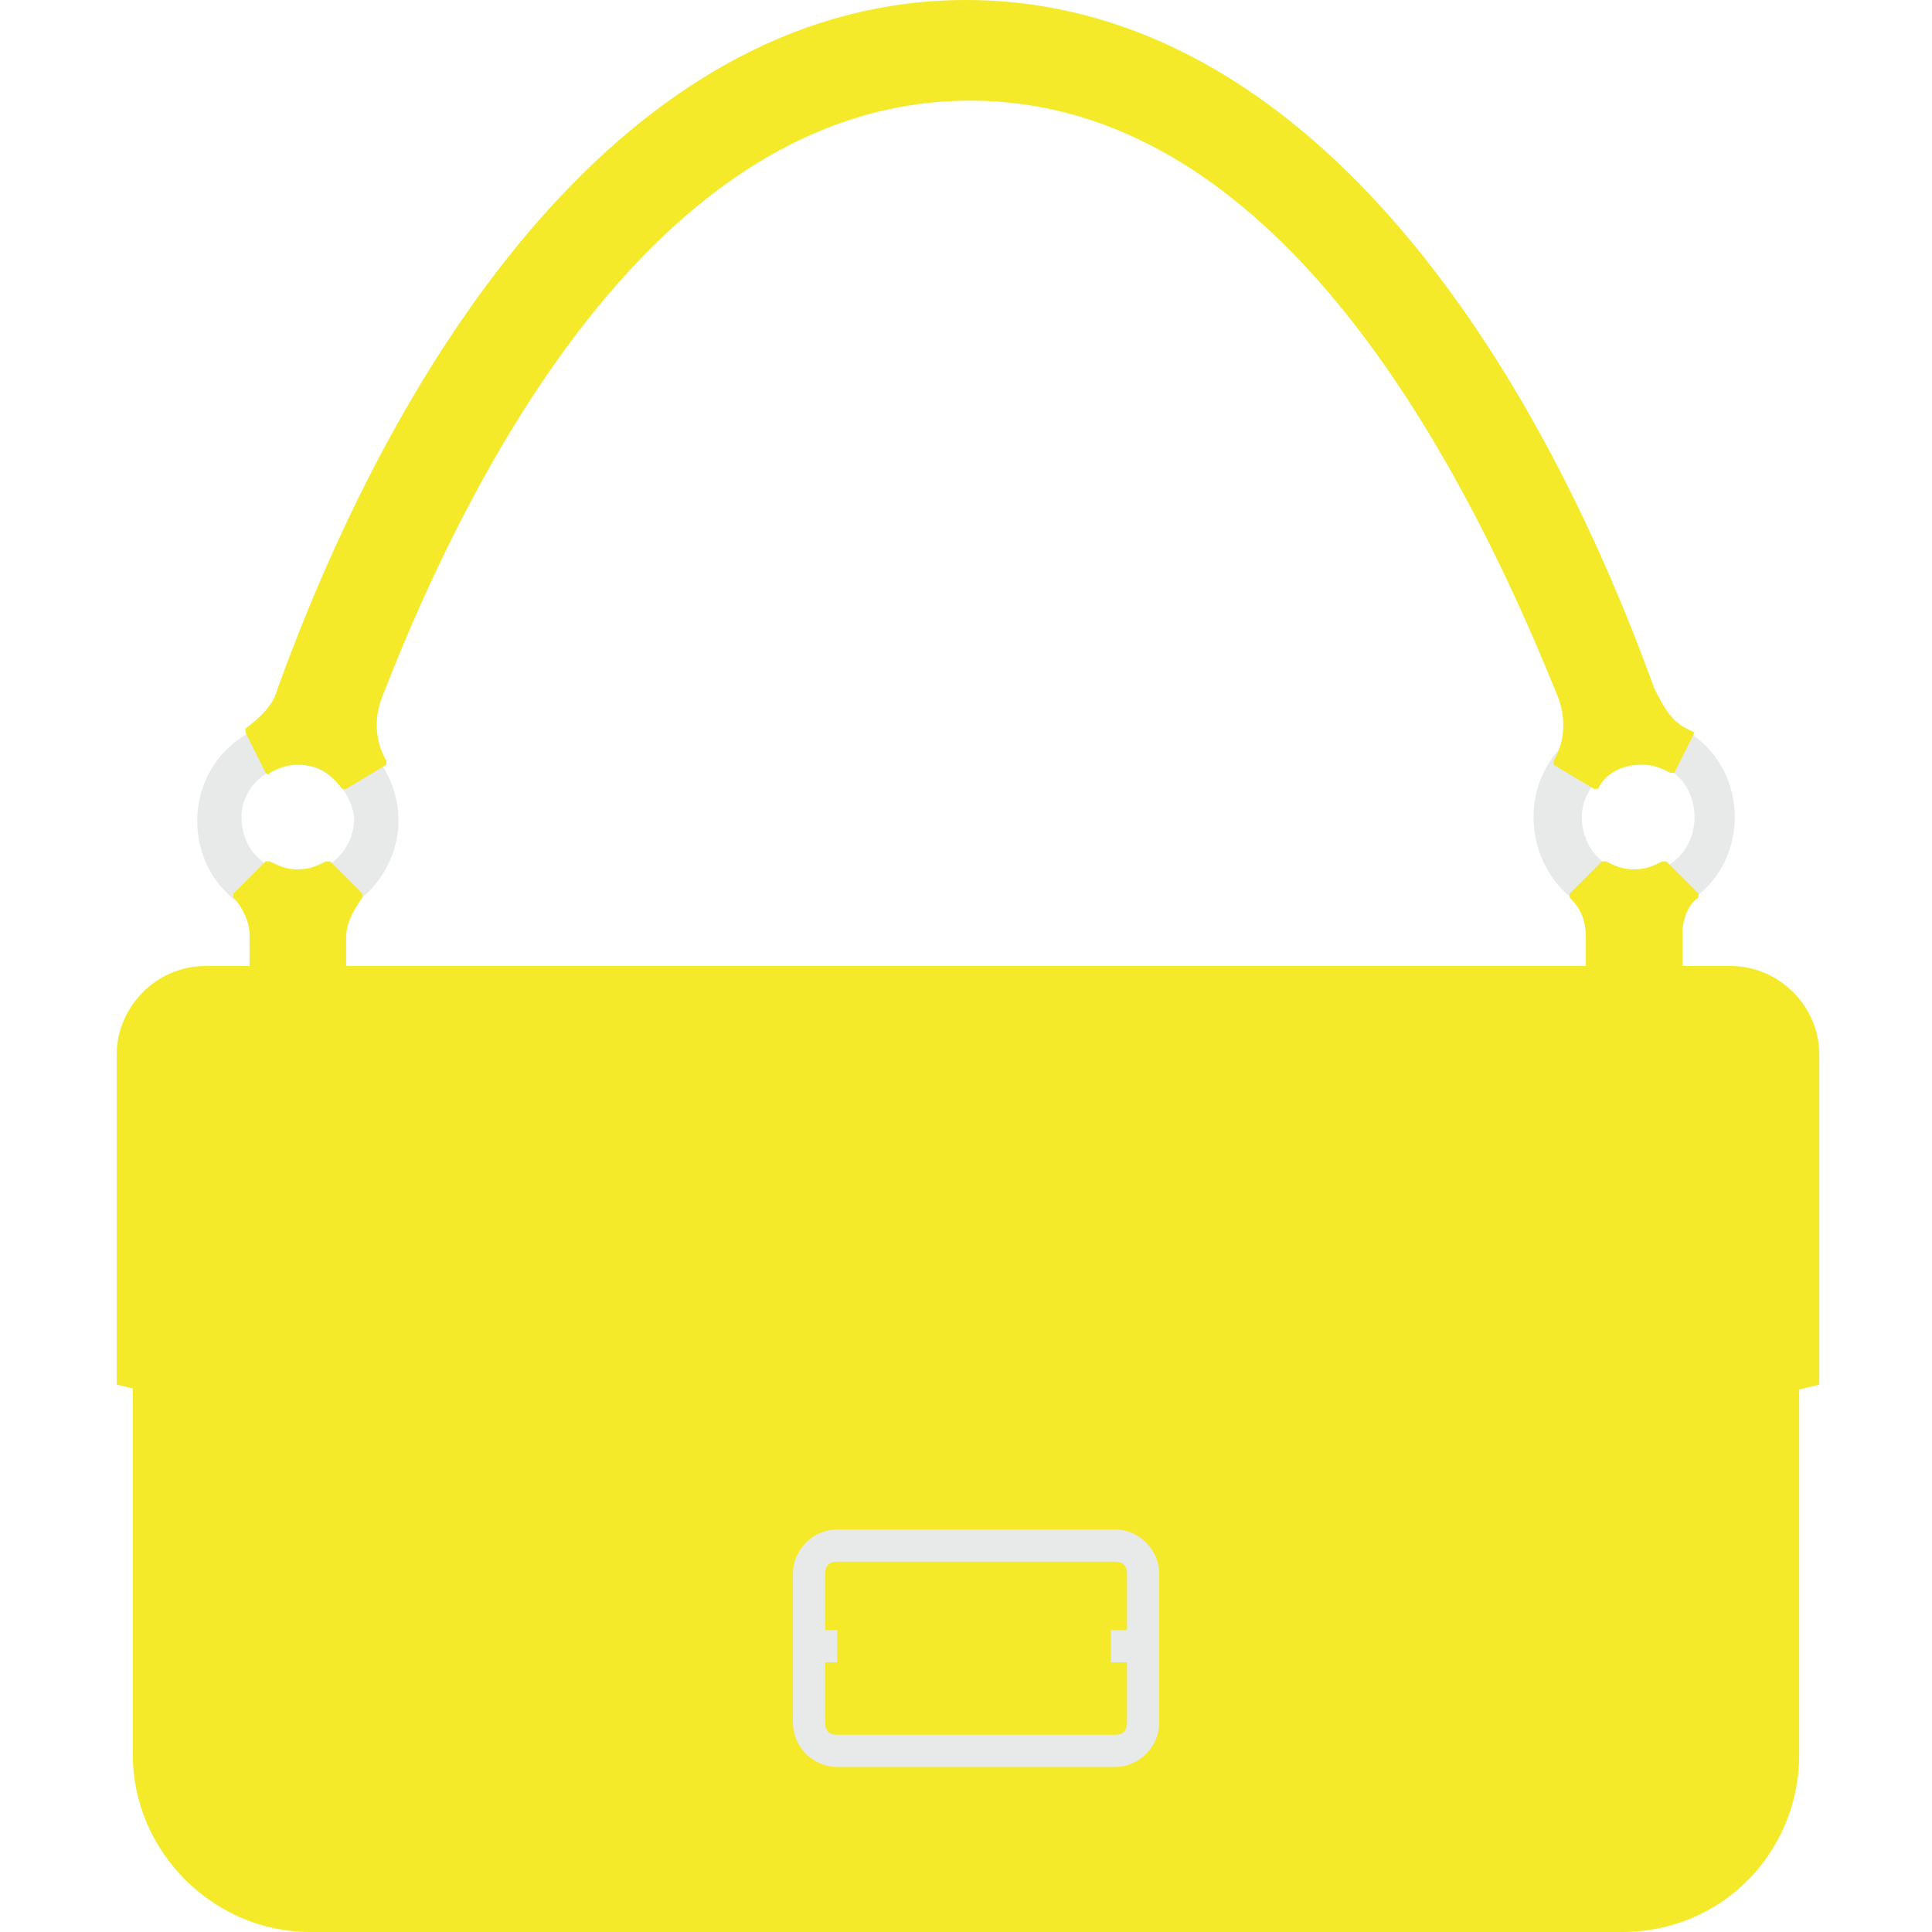
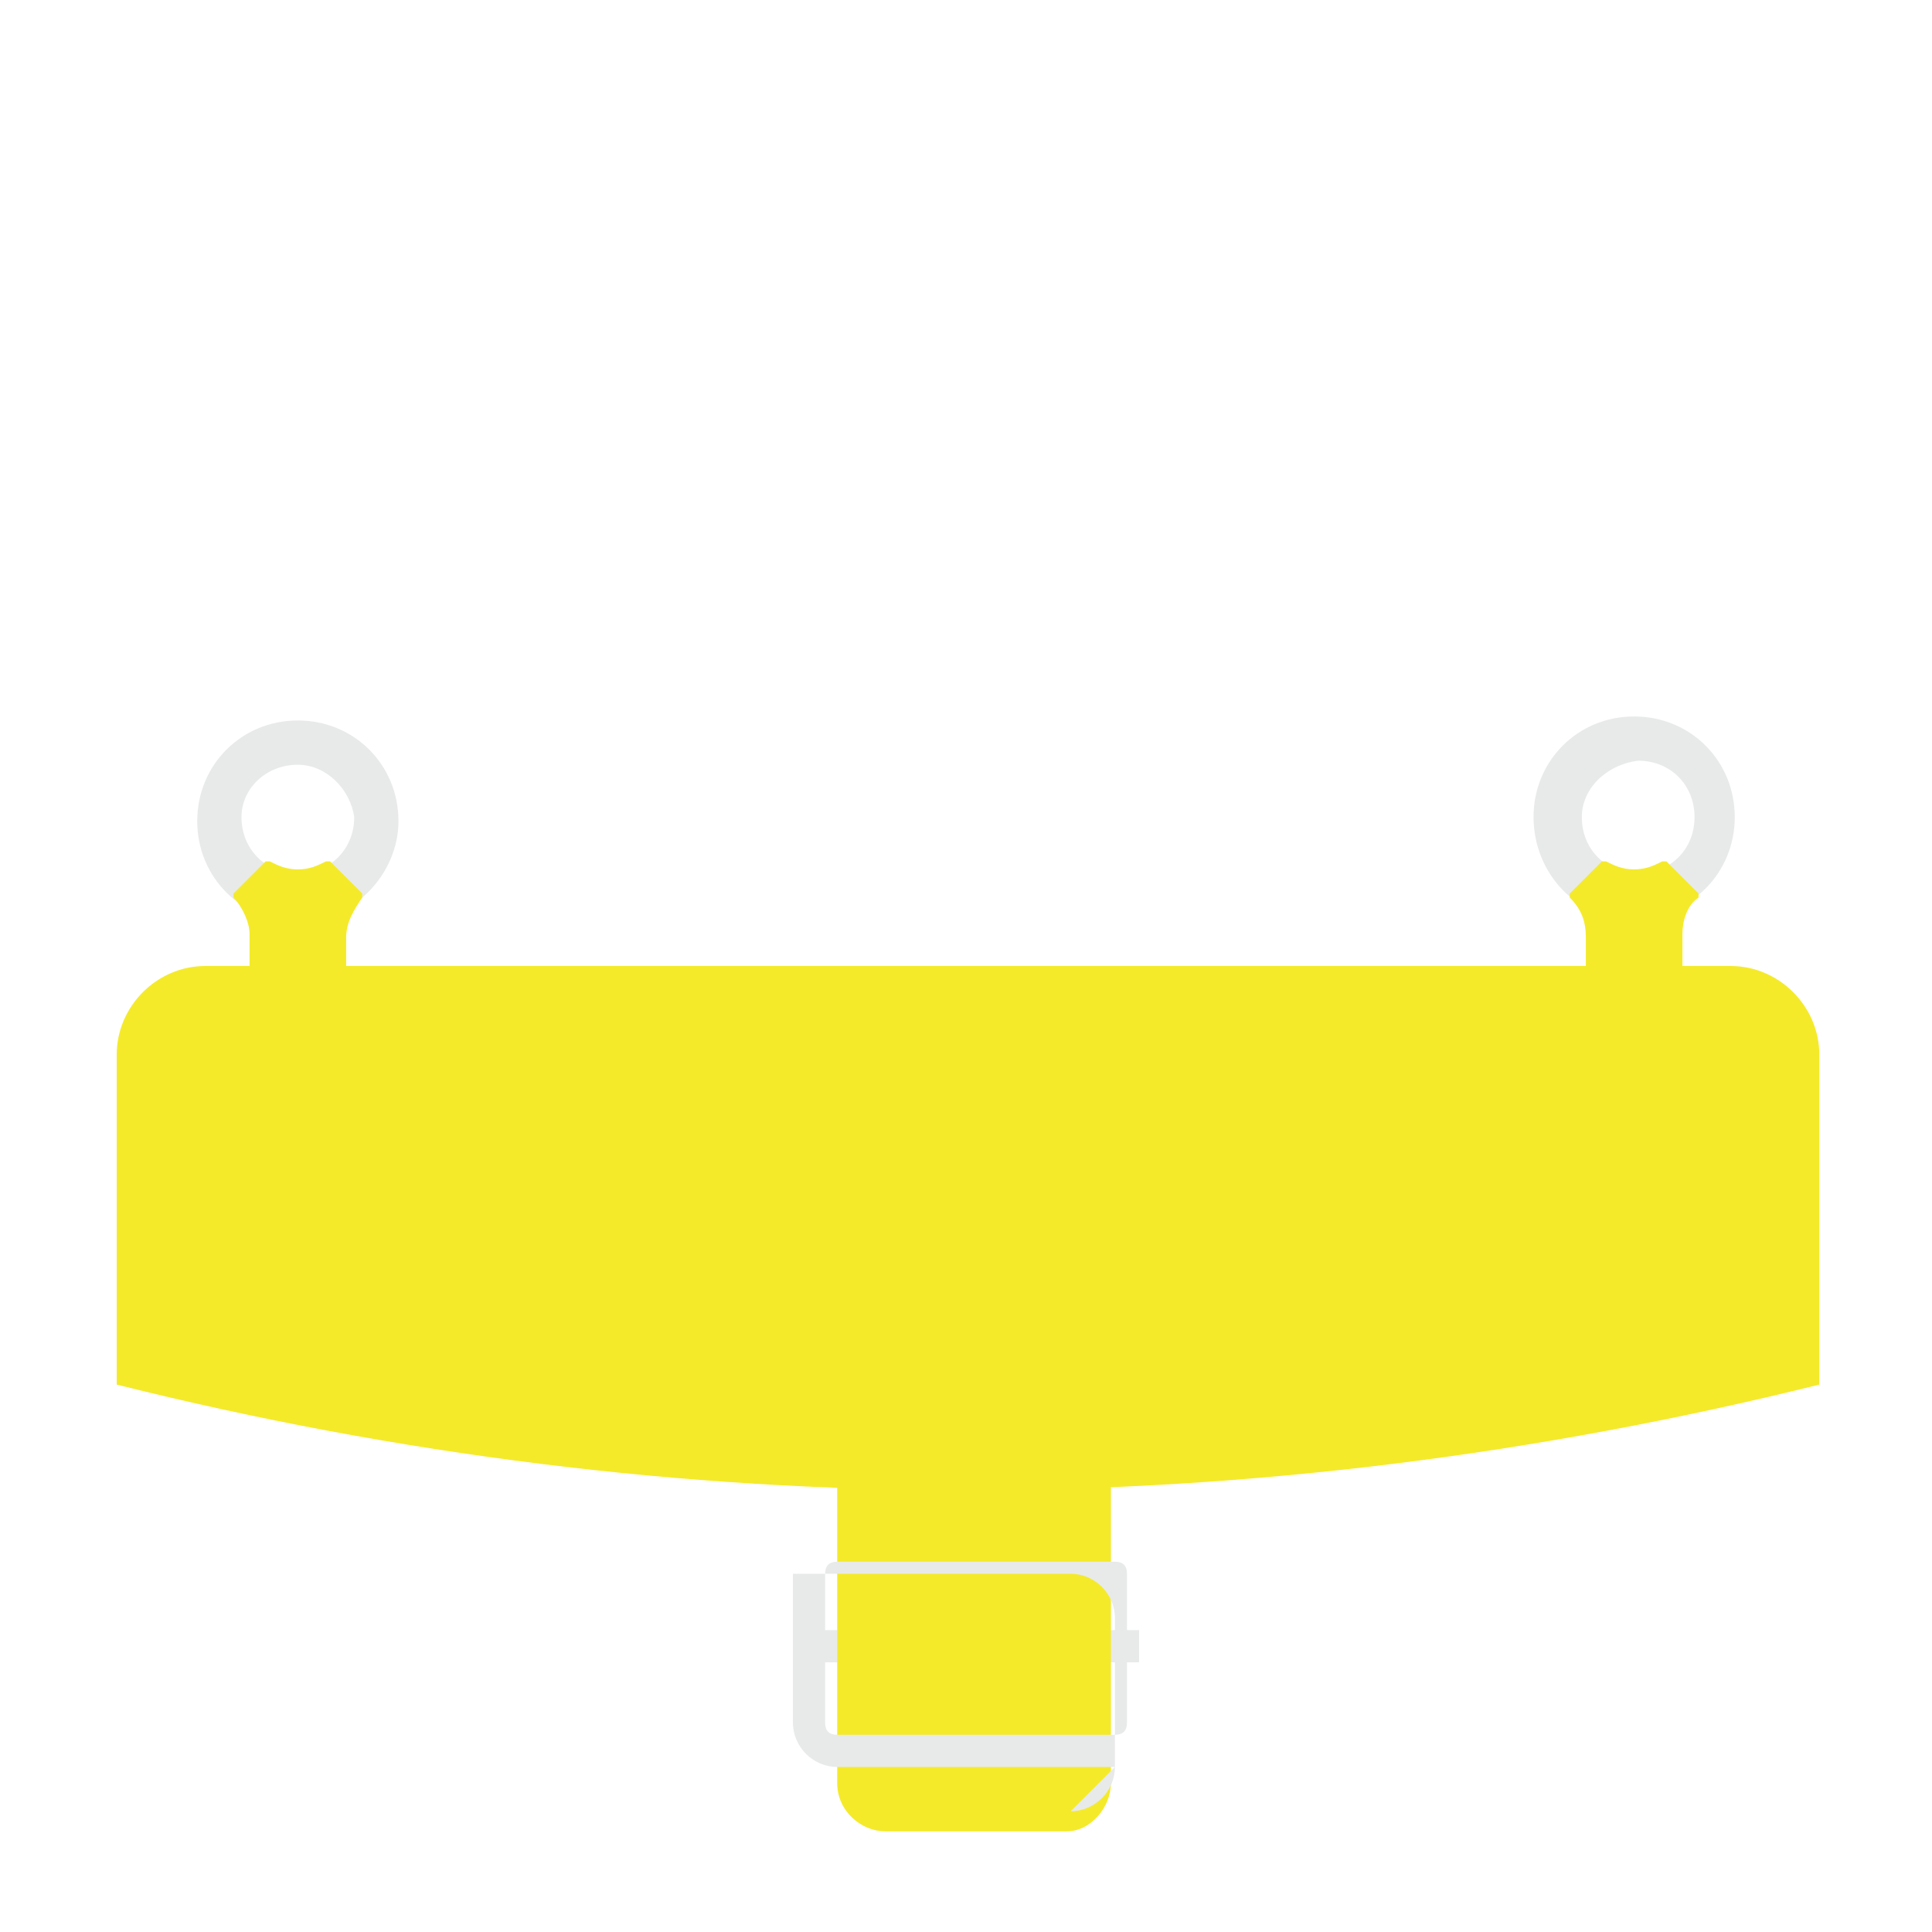
<svg xmlns="http://www.w3.org/2000/svg" t="1759374089746" class="icon" viewBox="0 0 1024 1024" version="1.1" p-id="8356" width="128" height="128">
-   <path d="M953.6 930.133V582.4c0-21.333-17.067-38.4-38.4-38.4H108.8c-21.333 0-38.4 17.067-38.4 38.4v347.733c0 51.2 42.667 93.867 93.867 93.867h695.467c53.333 0 93.867-42.667 93.867-93.867z" fill="#f4ea2a" p-id="8357" data-spm-anchor-id="a313x.search_index.0.i10.66f23a81am8mD6" class="" />
  <path d="M964.267 733.867v-174.933c0-25.6-21.333-46.933-46.933-46.933H108.8c-25.6 0-46.933 21.333-46.933 46.933v174.933c298.667 74.667 601.6 74.667 902.4 0z" fill="#f4ea2a" p-id="8358" data-spm-anchor-id="a313x.search_index.0.i9.66f23a81am8mD6" class="" />
  <path d="M428.8 864h174.933v17.067h-174.933z" fill="#E8EAE9" p-id="8359" />
  <path d="M565.333 970.667H469.333c-12.8 0-25.6-10.667-25.6-25.6V650.667h145.067v294.4c0 12.8-10.667 25.6-23.467 25.6z" fill="#f4ea2a" p-id="8360" data-spm-anchor-id="a313x.search_index.0.i14.66f23a81am8mD6" class="selected" />
-   <path d="M590.933 936.533h-147.2c-12.8 0-23.467-10.667-23.467-23.467v-78.933c0-12.8 10.667-23.467 23.467-23.467h147.2c12.8 0 23.467 10.667 23.467 23.467v78.933c0 12.8-10.667 23.467-23.467 23.467z m-147.2-108.8c-4.267 0-6.4 2.133-6.4 6.4v78.933c0 4.267 2.133 6.4 6.4 6.4h147.2c4.267 0 6.4-2.133 6.4-6.4v-78.933c0-4.267-2.133-6.4-6.4-6.4h-147.2z" fill="#E8EAE9" p-id="8361" />
+   <path d="M590.933 936.533h-147.2c-12.8 0-23.467-10.667-23.467-23.467v-78.933h147.2c12.8 0 23.467 10.667 23.467 23.467v78.933c0 12.8-10.667 23.467-23.467 23.467z m-147.2-108.8c-4.267 0-6.4 2.133-6.4 6.4v78.933c0 4.267 2.133 6.4 6.4 6.4h147.2c4.267 0 6.4-2.133 6.4-6.4v-78.933c0-4.267-2.133-6.4-6.4-6.4h-147.2z" fill="#E8EAE9" p-id="8361" />
  <path d="M157.867 488.533c-29.867 0-53.333-23.467-53.333-53.333s23.467-53.333 53.333-53.333 53.333 23.467 53.333 53.333c0 27.733-23.467 53.333-53.333 53.333z m0-83.2c-17.067 0-29.867 12.8-29.867 27.733 0 17.067 12.8 29.867 29.867 29.867 17.067 0 29.867-12.8 29.867-29.867-2.133-14.933-14.933-27.733-29.867-27.733z" fill="#E8EAE9" p-id="8362" />
  <path d="M174.933 456.533h-2.133c-4.267 2.133-8.533 4.267-14.933 4.267-6.4 0-10.667-2.133-14.933-4.267h-2.133l-17.067 17.067v2.133c4.267 4.267 8.533 12.8 8.533 19.2v93.867h51.2v-91.733c0-8.533 4.267-14.933 8.533-21.333v-2.133l-17.067-17.067z" fill="#f4ea2a" p-id="8363" data-spm-anchor-id="a313x.search_index.0.i12.66f23a81am8mD6" class="" />
  <path d="M812.8 433.067c0-29.867 23.467-53.333 53.333-53.333s53.333 23.467 53.333 53.333-23.467 53.333-53.333 53.333c-29.867 2.133-53.333-23.467-53.333-53.333z m25.6 0c0 17.067 12.8 29.867 29.867 29.867 17.067 0 29.867-12.8 29.867-29.867 0-17.067-12.8-29.867-29.867-29.867-17.067 2.133-29.867 14.933-29.867 29.867z" fill="#E8EAE9" p-id="8364" />
  <path d="M832 473.6v2.133c6.4 6.4 8.533 12.8 8.533 21.333v91.733h51.2v-93.867c0-6.4 2.133-14.933 8.533-19.2v-2.133l-17.067-17.067h-2.133c-4.267 2.133-8.533 4.267-14.933 4.267-6.4 0-10.667-2.133-14.933-4.267h-2.133l-17.067 17.067z" fill="#f4ea2a" p-id="8365" data-spm-anchor-id="a313x.search_index.0.i13.66f23a81am8mD6" class="" />
-   <path d="M893.867 386.133c-8.533-4.267-12.8-12.8-17.067-21.333C806.4 170.667 682.667 0 512 0S217.6 170.667 147.2 364.8c-2.133 8.533-8.533 14.933-17.067 21.333v2.133l10.667 21.333s2.133 2.133 2.133 0c4.267-2.133 8.533-4.267 14.933-4.267 10.667 0 17.067 4.267 23.467 12.8h2.133l21.333-12.8v-2.133c-6.4-10.667-6.4-23.467-2.133-34.133 64-164.267 166.4-315.733 311.467-315.733s245.333 151.467 311.467 315.733c4.267 10.667 4.267 23.467-2.133 34.133v2.133l21.333 12.8h2.133c4.267-8.533 12.8-12.8 23.467-12.8 6.4 0 10.667 2.133 14.933 4.267h2.133l10.667-21.333-4.267-2.133z" fill="#f4ea2a" p-id="8366" data-spm-anchor-id="a313x.search_index.0.i11.66f23a81am8mD6" class="" />
</svg>